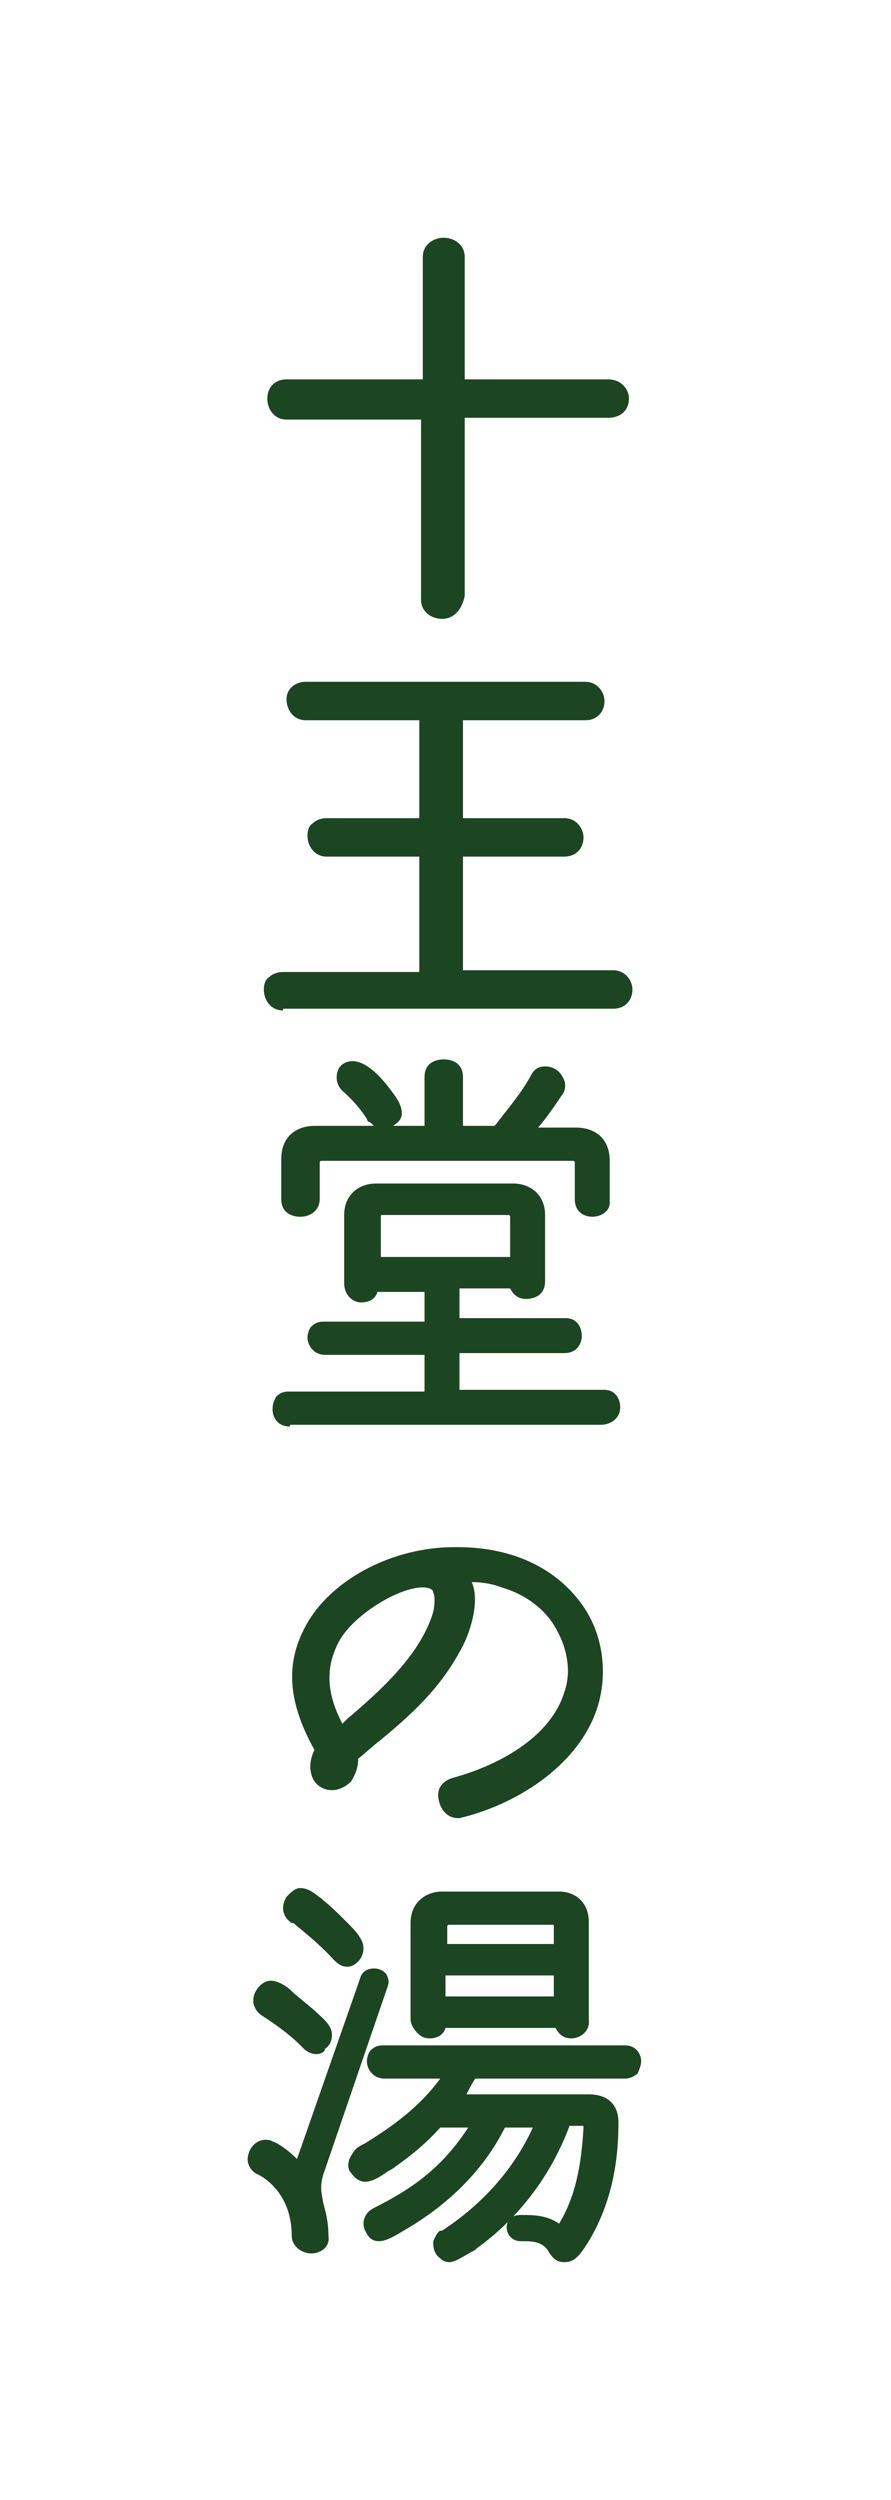
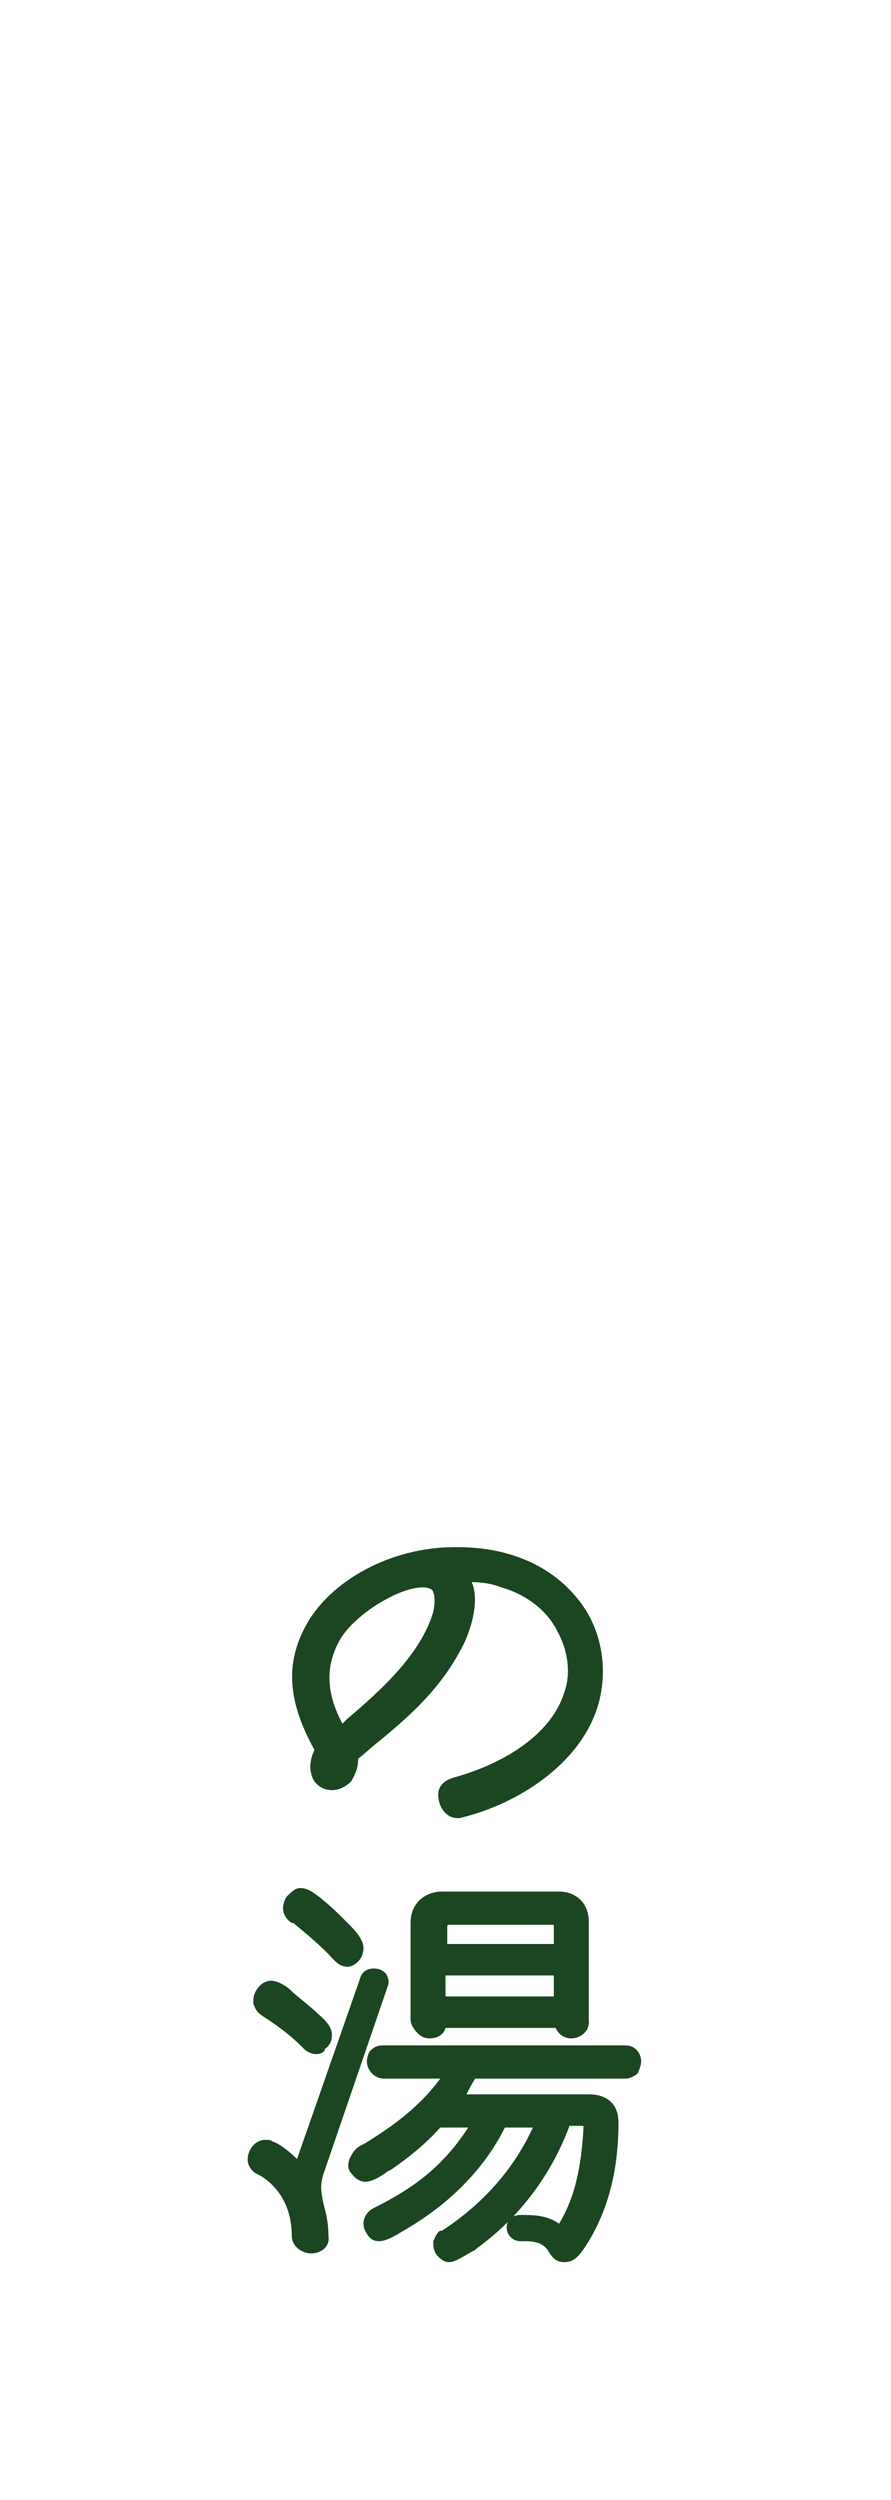
<svg xmlns="http://www.w3.org/2000/svg" version="1.1" id="レイヤー_1" x="0px" y="0px" width="51px" height="143px" viewBox="0 0 51 143" style="enable-background:new 0 0 51 143;" xml:space="preserve">
  <style type="text/css">
	.st0{fill:#1C4522;}
</style>
  <g>
    <g>
-       <path class="st0" d="M25.3,35.4c-0.6,0-1.2-0.4-1.2-1.1V24h-7.7c-0.7,0-1.1-0.6-1.1-1.2c0-0.6,0.4-1.1,1.1-1.1h7.8v-7    c0-0.7,0.6-1.1,1.2-1.1c0.6,0,1.2,0.4,1.2,1.1v7h8.2c0.8,0,1.2,0.6,1.2,1.1c0,0.6-0.4,1.1-1.2,1.1h-8.2v10.2    C26.4,35,25.9,35.4,25.3,35.4z" />
-       <path class="st0" d="M16.2,57.8c-0.7,0-1.1-0.6-1.1-1.2c0-0.3,0.1-0.6,0.3-0.7c0.2-0.2,0.5-0.3,0.8-0.3H24V49h-5.3    c-0.7,0-1.1-0.6-1.1-1.2c0-0.3,0.1-0.6,0.3-0.7c0.2-0.2,0.5-0.3,0.8-0.3H24v-5.6h-6.5c-0.7,0-1.1-0.6-1.1-1.2    c0-0.3,0.1-0.5,0.3-0.7c0.2-0.2,0.5-0.3,0.8-0.3h16c0.7,0,1.1,0.6,1.1,1.1c0,0.6-0.4,1.1-1.1,1.1h-7v5.6h5.8    c0.7,0,1.1,0.6,1.1,1.1c0,0.6-0.4,1.1-1.1,1.1h-5.8v6.5h8.6c0.7,0,1.1,0.6,1.1,1.1c0,0.6-0.4,1.1-1.1,1.1H16.2z" />
-       <path class="st0" d="M16.6,81.6c-0.7,0-1-0.5-1-1c0-0.3,0.1-0.5,0.2-0.7c0.1-0.1,0.3-0.3,0.7-0.3h7.8v-2.1h-5.7c-0.6,0-1-0.5-1-1    c0-0.2,0.1-0.5,0.2-0.6c0.2-0.2,0.4-0.3,0.7-0.3h5.8v-1.7h-2.7c-0.1,0.4-0.5,0.6-0.9,0.6c-0.3,0-0.5-0.1-0.7-0.3    c-0.2-0.2-0.3-0.5-0.3-0.8v-3.9c0-1.2,0.9-1.8,1.8-1.8h7.9c0.9,0,1.8,0.6,1.8,1.8v3.8c0,0.7-0.5,1-1.1,1c-0.4,0-0.7-0.2-0.9-0.6    h-2.9v1.7h6.1c0.6,0,0.9,0.5,0.9,1c0,0.5-0.3,1-1,1h-6v2.1h8.3c0.6,0,0.9,0.5,0.9,1c0,0.3-0.1,0.5-0.3,0.7    c-0.1,0.1-0.4,0.3-0.8,0.3H16.6z M29.2,71.9v-2.3c0-0.1-0.1-0.1-0.1-0.1h-7.2c-0.1,0-0.1,0-0.1,0.1v2.3H29.2z M33.9,69.6    c-0.5,0-1-0.3-1-1v-2.1c0-0.1-0.1-0.1-0.1-0.1H18.4c-0.1,0-0.1,0.1-0.1,0.1v2.1c0,0.6-0.5,1-1.1,1s-1.1-0.3-1.1-1v-2.3    c0-1.4,1-1.9,1.9-1.9h3.4c-0.1-0.1-0.1-0.1-0.2-0.2C21.1,64.2,21,64.1,21,64c-0.2-0.3-0.6-0.9-1.4-1.6c-0.4-0.4-0.4-0.9-0.2-1.3    c0.2-0.3,0.5-0.4,0.8-0.4c0.6,0,1.4,0.6,2.2,1.7c0.3,0.4,0.6,0.8,0.6,1.3c0,0.3-0.2,0.5-0.5,0.7h1.8v-2.8c0-0.7,0.5-1,1.1-1    s1.1,0.3,1.1,1v2.8h1.8l0.1-0.1c0.6-0.8,1.4-1.7,2-2.8c0.2-0.4,0.5-0.5,0.8-0.5c0.4,0,0.8,0.2,1,0.6c0.2,0.3,0.2,0.7,0,1    c-0.1,0.1-0.7,1.1-1.4,1.9H33c0.9,0,1.9,0.5,1.9,1.9v2.4C34.9,69.3,34.4,69.6,33.9,69.6z" />
      <path class="st0" d="M26.2,104c-0.6,0-1-0.5-1.1-1.1c-0.1-0.6,0.2-1,0.8-1.2c2.6-0.7,5.6-2.3,6.4-4.9c0.4-1.1,0.2-2.4-0.4-3.5    c-0.6-1.2-1.8-2.1-3.2-2.5c-0.5-0.2-1.1-0.3-1.7-0.3c0.5,1.1-0.1,3-0.7,4c-1.2,2.2-2.9,3.7-4.6,5.1c-0.4,0.3-0.8,0.7-1.2,1    c0,0.7-0.3,1.1-0.4,1.3c-0.3,0.3-0.7,0.5-1.1,0.5c-0.6,0-1.1-0.4-1.2-1c-0.1-0.4,0-0.9,0.2-1.3c-1.5-2.7-1.7-4.9-0.5-7.1    c1.4-2.6,4.9-4.5,8.5-4.5l0.2,0c3,0,5.4,1.1,6.9,3c1.3,1.6,1.7,3.8,1.2,5.8c-0.9,3.5-4.6,5.9-8,6.7C26.4,104,26.3,104,26.2,104z     M24.2,90.8c-1.4,0-4,1.6-4.8,3.1c-0.8,1.5-0.7,3,0.2,4.7l0.3-0.3c1.9-1.6,4.2-3.7,4.9-6.1c0.1-0.5,0.1-0.9,0-1.1    C24.8,90.9,24.5,90.8,24.2,90.8z" />
      <path class="st0" d="M25.7,129.4c-0.3,0-0.5-0.2-0.7-0.4c-0.2-0.3-0.2-0.5-0.2-0.8c0.1-0.2,0.2-0.5,0.4-0.6l0,0h0.1    c2.3-1.5,4.1-3.5,5.2-5.9h-1.6c-1.2,2.4-3.2,4.4-5.8,5.9c-0.5,0.3-1,0.6-1.4,0.6c-0.4,0-0.6-0.2-0.8-0.6c-0.2-0.4-0.1-1,0.5-1.3    c2.2-1.1,3.9-2.3,5.4-4.6h-1.6c-0.9,1-1.8,1.7-2.8,2.4l-0.2,0.1c-0.4,0.3-0.9,0.6-1.3,0.6c-0.3,0-0.6-0.2-0.8-0.5    c-0.2-0.2-0.2-0.5-0.1-0.8c0.1-0.2,0.2-0.4,0.4-0.6c0.1-0.1,0.3-0.2,0.5-0.3c1.1-0.7,2.9-1.8,4.3-3.7H22c-0.6,0-1-0.5-1-1    c0-0.2,0.1-0.5,0.2-0.6c0.2-0.2,0.4-0.3,0.7-0.3h13.9c0.6,0,0.9,0.5,0.9,0.9c0,0.2-0.1,0.5-0.2,0.7c-0.1,0.1-0.4,0.3-0.7,0.3h-8.6    c-0.2,0.3-0.4,0.7-0.5,0.9h7c1.1,0,1.7,0.6,1.7,1.6c0,1.7-0.2,4.3-1.7,6.8c-0.5,0.8-0.8,1.2-1.4,1.2c-0.5,0-0.7-0.3-0.9-0.6    c-0.1-0.2-0.3-0.4-0.6-0.5c-0.3-0.1-0.6-0.1-1-0.1c-0.5,0-0.8-0.4-0.8-0.8c0-0.2,0.1-0.4,0.2-0.5c0.1-0.1,0.3-0.2,0.6-0.2    c0.7,0,1.5,0,2.2,0.5c1.1-1.8,1.3-3.9,1.4-5.5c0-0.1,0-0.1-0.1-0.1h-0.7c-1,2.7-2.8,5.2-5.3,7l-0.1,0.1    C26.6,129,26.1,129.4,25.7,129.4z M17.8,128.9c-0.5,0-1.1-0.4-1.1-1c0-2.5-1.7-3.4-1.9-3.5c-0.5-0.2-0.7-0.7-0.6-1.1    c0.1-0.5,0.5-0.9,1-0.9c0.1,0,0.3,0,0.4,0.1c0.1,0,0.7,0.3,1.4,1l3.6-10.3c0.1-0.4,0.4-0.6,0.8-0.6c0.3,0,0.5,0.1,0.7,0.3    c0.1,0.2,0.2,0.4,0.1,0.7l-3.7,10.8c-0.2,0.7-0.1,1,0,1.6c0.1,0.4,0.3,1,0.3,1.9C18.9,128.5,18.4,128.9,17.8,128.9z M18.1,117.5    c-0.2,0-0.5-0.1-0.7-0.3l-0.2-0.2c-0.4-0.4-1.1-1-2.2-1.7c-0.3-0.2-0.4-0.4-0.5-0.7c0-0.3,0-0.5,0.2-0.8c0.2-0.3,0.5-0.5,0.8-0.5    c0.4,0,0.9,0.3,1.2,0.6l0.1,0.1l1.2,1c0.4,0.4,1,0.8,1,1.4c0,0.3-0.1,0.6-0.4,0.8C18.6,117.4,18.3,117.5,18.1,117.5z M32.7,116.6    c-0.4,0-0.7-0.2-0.9-0.6h-6.3c-0.1,0.4-0.5,0.6-0.9,0.6c-0.3,0-0.5-0.1-0.7-0.3c-0.2-0.2-0.4-0.5-0.4-0.8V110    c0-1.2,0.9-1.8,1.8-1.8h6.7c1,0,1.7,0.7,1.7,1.7v5.6C33.8,116.2,33.2,116.6,32.7,116.6z M31.7,114.2V113h-6.2v1.2H31.7z     M31.7,111.2v-1c0-0.1,0-0.1-0.1-0.1h-5.9c-0.1,0-0.1,0.1-0.1,0.1v1H31.7z M19.9,112.5c-0.3,0-0.5-0.1-0.8-0.4    c-0.9-1-2.1-1.9-2.3-2.1l-0.1,0c-0.6-0.4-0.6-1-0.3-1.5c0.3-0.3,0.5-0.5,0.8-0.5c0.5,0,0.9,0.4,1.2,0.6l0.1,0.1    c0.4,0.3,0.9,0.8,1.4,1.3c0.3,0.3,0.6,0.6,0.8,1c0.2,0.4,0.1,0.9-0.2,1.2C20.3,112.4,20.1,112.5,19.9,112.5z" />
    </g>
  </g>
</svg>